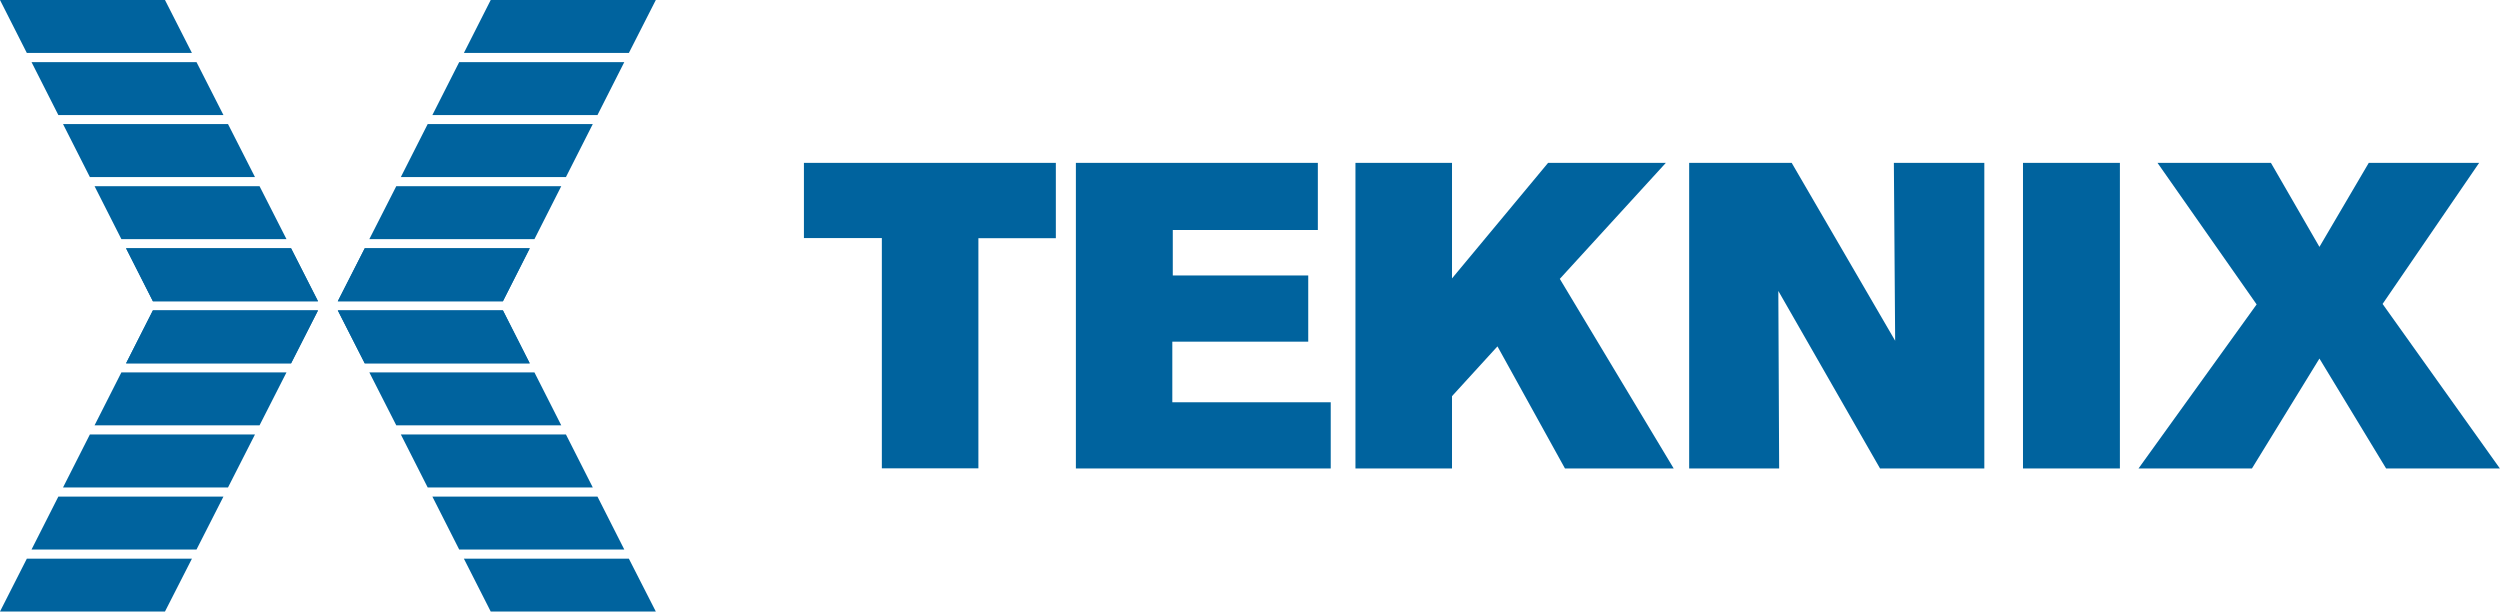
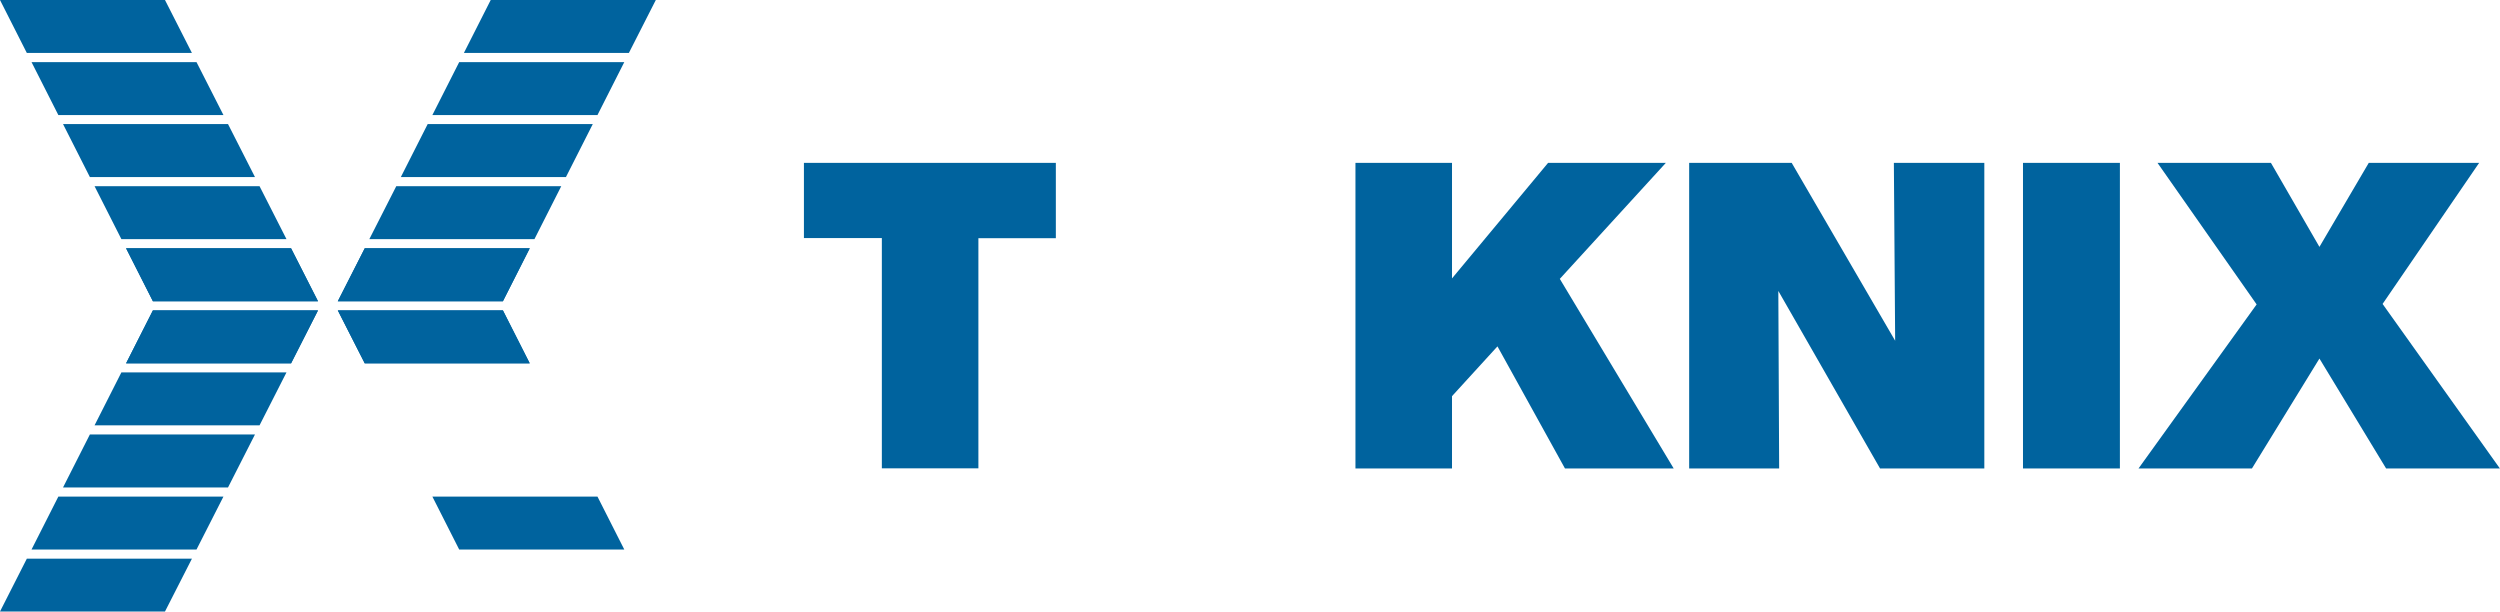
<svg xmlns="http://www.w3.org/2000/svg" version="1.1" x="0px" y="0px" viewBox="0 0 213.36 52.19" style="enable-background:new 0 0 213.36 52.19;" xml:space="preserve">
  <style type="text/css">
	.st0{fill-rule:evenodd;clip-rule:evenodd;fill:#D5D5D5;}
	.st1{fill-rule:evenodd;clip-rule:evenodd;fill:#2D2D2D;}
	.st2{fill:#00639E;}
	.st3{fill:none;stroke:#D5D5D5;stroke-width:2;stroke-miterlimit:10;}
	.st4{fill:none;stroke:#00639E;stroke-width:2;stroke-miterlimit:10;}
	.st5{fill:#FFFFFF;}
	.st6{opacity:0.3;fill:#00639E;}
	.st7{fill:#EAEBFF;}
	.st8{fill:#D5D5D5;}
	.st9{clip-path:url(#SVGID_8_);}
	.st10{fill:#E9E9E9;}
	.st11{opacity:0.3;fill:#00639F;}
	.st12{fill:none;stroke:#E9E9E9;stroke-width:2;stroke-miterlimit:10;}
	.st13{fill:#3C3C3C;}
	.st14{opacity:0.6;fill:#00639E;}
	.st15{opacity:0.5;}
	.st16{fill:none;stroke:#EAEBFF;stroke-width:2;stroke-miterlimit:10;}
	.st17{fill:#2D2D2D;}
	.st18{opacity:0.3;fill:none;stroke:#2D2D2D;stroke-width:1.43;stroke-miterlimit:10;}
	.st19{opacity:0.3;fill:none;stroke:#2D2D2D;stroke-miterlimit:10;}
	.st20{fill:none;stroke:#00639E;stroke-width:3;stroke-miterlimit:10;stroke-dasharray:10,10;}
	.st21{fill:none;stroke:#00639E;stroke-width:1.5;stroke-miterlimit:10;}
	.st22{fill:none;stroke:#00639E;stroke-width:1.5;stroke-miterlimit:10;stroke-dasharray:4.009,4.009;}
	.st23{fill:none;stroke:#B6B6B6;stroke-miterlimit:10;}
</style>
  <g id="Footer">
</g>
  <g id="Content">
    <g id="Atributo_Destacado_2">
	</g>
    <g id="Atributo_Destacado_1">
	</g>
    <g id="Company_Intro">
	</g>
  </g>
  <g id="Slider">
</g>
  <g id="Header">
    <g id="Menú">
      <g>
        <g id="Logo_1_">
          <g>
            <g>
              <g>
                <g>
                  <polygon class="st2" points="4.98,9.82 2.69,5.3 16.77,5.3 19.07,9.82         " />
                  <polygon class="st2" points="7.67,15.11 5.38,10.59 19.46,10.59 21.76,15.11         " />
                  <polygon class="st2" points="2.29,4.52 0,0 14.08,0 16.38,4.52         " />
                  <polygon class="st2" points="10.36,20.41 8.07,15.89 22.15,15.89 24.45,20.41         " />
                  <polygon class="st2" points="13.05,25.71 10.76,21.19 24.84,21.19 27.14,25.71         " />
                  <polygon class="st2" points="13.05,25.71 10.76,21.19 24.84,21.19 27.14,25.71         " />
                  <polygon class="st2" points="4.98,42.38 2.69,46.9 16.77,46.9 19.07,42.38         " />
                  <polygon class="st2" points="7.67,37.08 5.38,41.6 19.46,41.6 21.76,37.08         " />
                  <polygon class="st2" points="2.29,47.68 0,52.19 14.08,52.19 16.38,47.68         " />
                  <polygon class="st2" points="10.36,31.78 8.07,36.3 22.15,36.3 24.45,31.78         " />
                  <polygon class="st2" points="13.05,26.49 10.76,31.01 24.84,31.01 27.14,26.49         " />
                  <polygon class="st2" points="13.05,26.49 10.76,31.01 24.84,31.01 27.14,26.49         " />
                </g>
              </g>
            </g>
            <g>
              <g>
                <g>
                  <polygon class="st2" points="50.99,9.82 53.28,5.3 39.19,5.3 36.9,9.82         " />
                  <polygon class="st2" points="48.3,15.11 50.59,10.59 36.5,10.59 34.21,15.11         " />
                  <polygon class="st2" points="53.67,4.52 55.97,0 41.88,0 39.59,4.52         " />
                  <polygon class="st2" points="45.61,20.41 47.9,15.89 33.82,15.89 31.52,20.41         " />
                  <polygon class="st2" points="42.92,25.71 45.21,21.19 31.13,21.19 28.83,25.71         " />
                  <polygon class="st2" points="42.92,25.71 45.21,21.19 31.13,21.19 28.83,25.71         " />
                  <polygon class="st2" points="50.99,42.38 53.28,46.9 39.19,46.9 36.9,42.38         " />
-                   <polygon class="st2" points="48.3,37.08 50.59,41.6 36.5,41.6 34.21,37.08         " />
-                   <polygon class="st2" points="53.67,47.68 55.97,52.19 41.88,52.19 39.59,47.68         " />
-                   <polygon class="st2" points="45.61,31.78 47.9,36.3 33.82,36.3 31.52,31.78         " />
                  <polygon class="st2" points="42.92,26.49 45.21,31.01 31.13,31.01 28.83,26.49         " />
                  <polygon class="st2" points="42.92,26.49 45.21,31.01 31.13,31.01 28.83,26.49         " />
                </g>
              </g>
            </g>
          </g>
        </g>
        <g>
          <path class="st2" d="M83.5,20.32v19.65h-8.24V20.32h-6.65V13.9h21.5v6.43H83.5z" />
-           <path class="st2" d="M91.82,39.98V13.9h20.65v5.73h-12.38v3.88h11.56v5.65h-11.6v5.17h13.52v5.65H91.82z" />
          <path class="st2" d="M133.56,39.98l-5.76-10.42l-3.88,4.25v6.17h-8.24V13.9h8.24v9.86l8.2-9.86h10.05l-9.05,9.9l9.72,16.18      H133.56z" />
          <path class="st2" d="M160.45,39.98l-8.68-15.15l0.07,15.15h-7.68V13.9h8.75l8.83,15.18l-0.11-15.18h7.72v26.08H160.45z" />
          <path class="st2" d="M172.65,39.98V13.9h8.27v26.08H172.65z" />
          <path class="st2" d="M203.64,39.98l-5.69-9.38l-5.76,9.38h-9.68l10.08-14l-8.46-12.08h9.68l4.14,7.17l4.21-7.17h9.42      l-8.24,12.04l10.01,14.04H203.64z" />
        </g>
      </g>
    </g>
    <g id="Contact_Bar">
	</g>
  </g>
</svg>